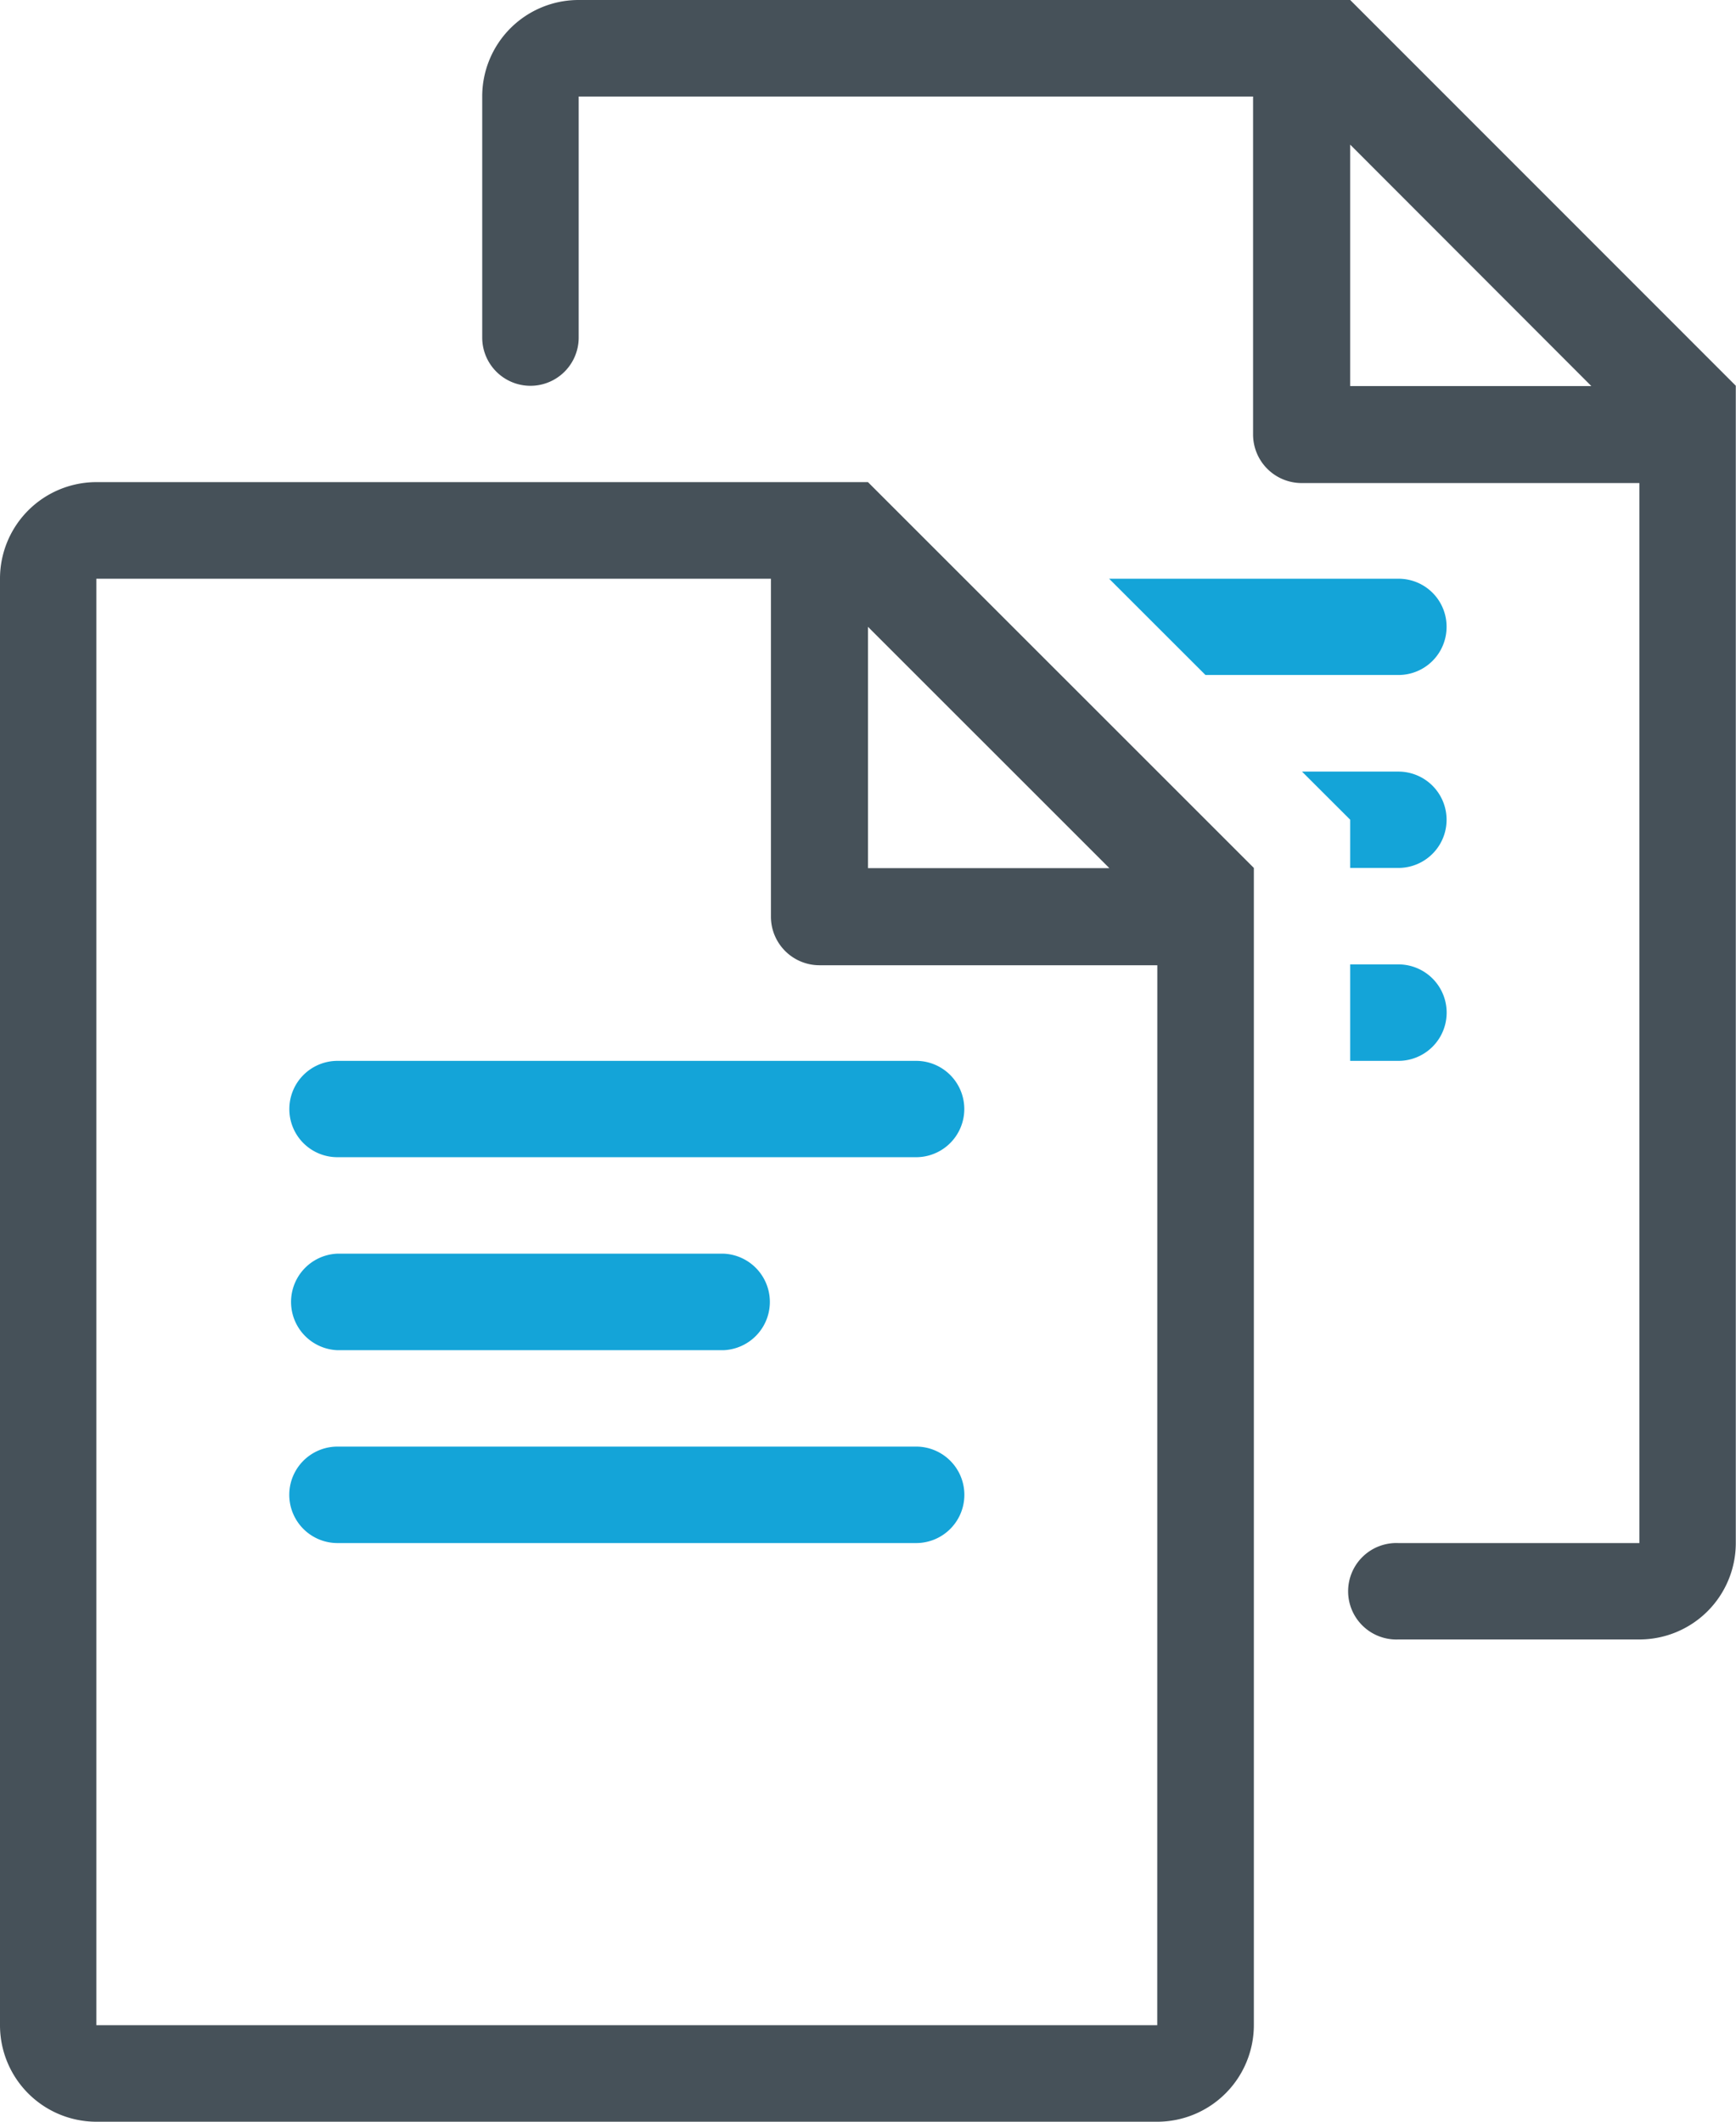
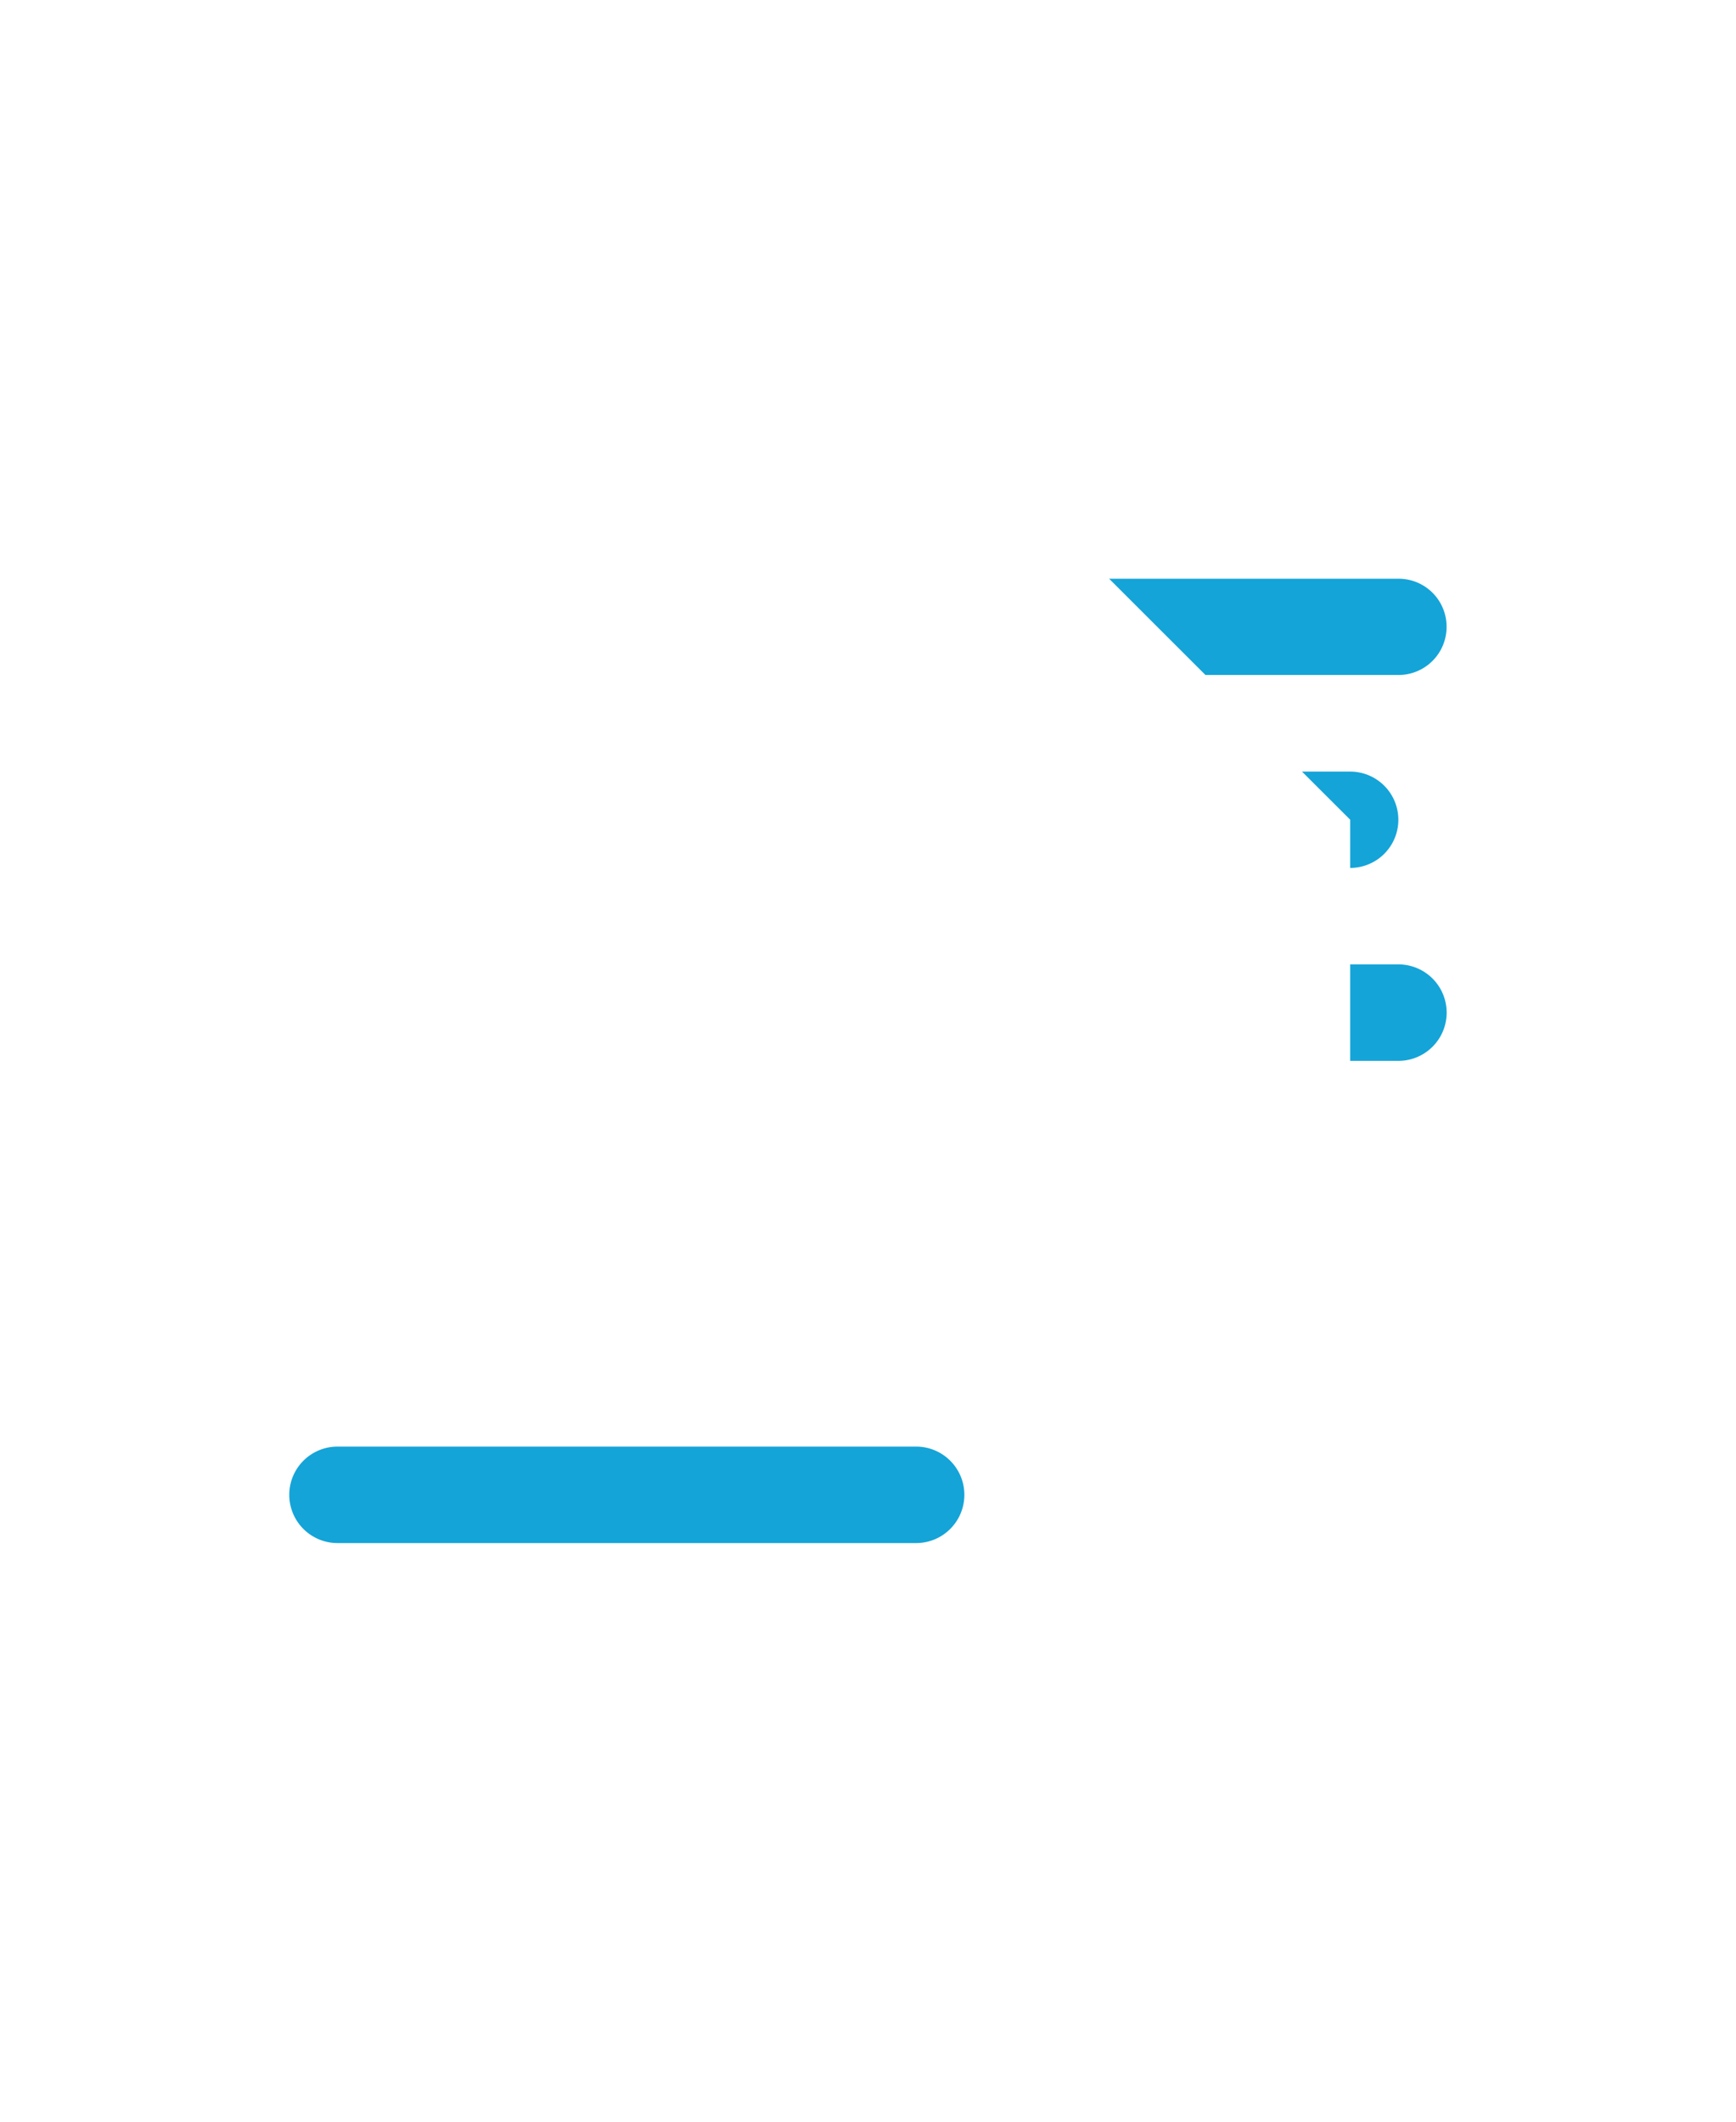
<svg xmlns="http://www.w3.org/2000/svg" id="Layer_1" data-name="Layer 1" viewBox="0 0 245.45 300">
  <defs>
    <style>.cls-1{fill:#465159;}.cls-2{fill:#14a4d8;}</style>
  </defs>
-   <path class="cls-1" d="M122.72,68.17H13.63A13.64,13.64,0,0,0,0,81.83V286.35A13.64,13.64,0,0,0,13.63,300h150a13.67,13.67,0,0,0,13.65-13.65V122.72Zm0,20.46,34.13,34.12H122.72Zm40.9,197.72h-150V81.83H109v47.79a6.87,6.87,0,0,0,6.87,6.86h47.76Z" />
-   <path class="cls-2" d="M190.9,122.72h6.82a6.81,6.81,0,1,0,0-13.62H184.09l6.81,6.8Z" />
+   <path class="cls-2" d="M190.9,122.72a6.81,6.81,0,1,0,0-13.62H184.09l6.81,6.8Z" />
  <path class="cls-2" d="M204.53,88.63a6.78,6.78,0,0,0-6.81-6.8h-40.9l13.62,13.61h27.28a6.8,6.8,0,0,0,6.81-6.81" />
-   <path class="cls-1" d="M190.9,0H81.82A13.63,13.63,0,0,0,68.18,13.65V47.73a6.82,6.82,0,0,0,13.64,0V13.65h95.35V61.44A6.87,6.87,0,0,0,184,68.3h47.79V218.18h-34.1a6.82,6.82,0,1,0,0,13.63h34.1a13.63,13.63,0,0,0,13.63-13.63V54.54Zm0,54.59V20.45L225,54.59Z" />
  <path class="cls-2" d="M197.72,136.36H190.9V150h6.82a6.82,6.82,0,0,0,0-13.64" />
  <path class="cls-2" d="M129.53,204.54H47.72a6.82,6.82,0,0,0,0,13.64h81.81a6.82,6.82,0,1,0,0-13.64" />
-   <path class="cls-2" d="M47.72,190.91h54.56a6.83,6.83,0,0,0,0-13.65H47.72a6.83,6.83,0,0,0,0,13.65" />
-   <path class="cls-2" d="M40.91,156.81a6.79,6.79,0,0,0,6.81,6.81h81.81a6.81,6.81,0,1,0,0-13.62H47.72a6.81,6.81,0,0,0-6.81,6.81" />
</svg>